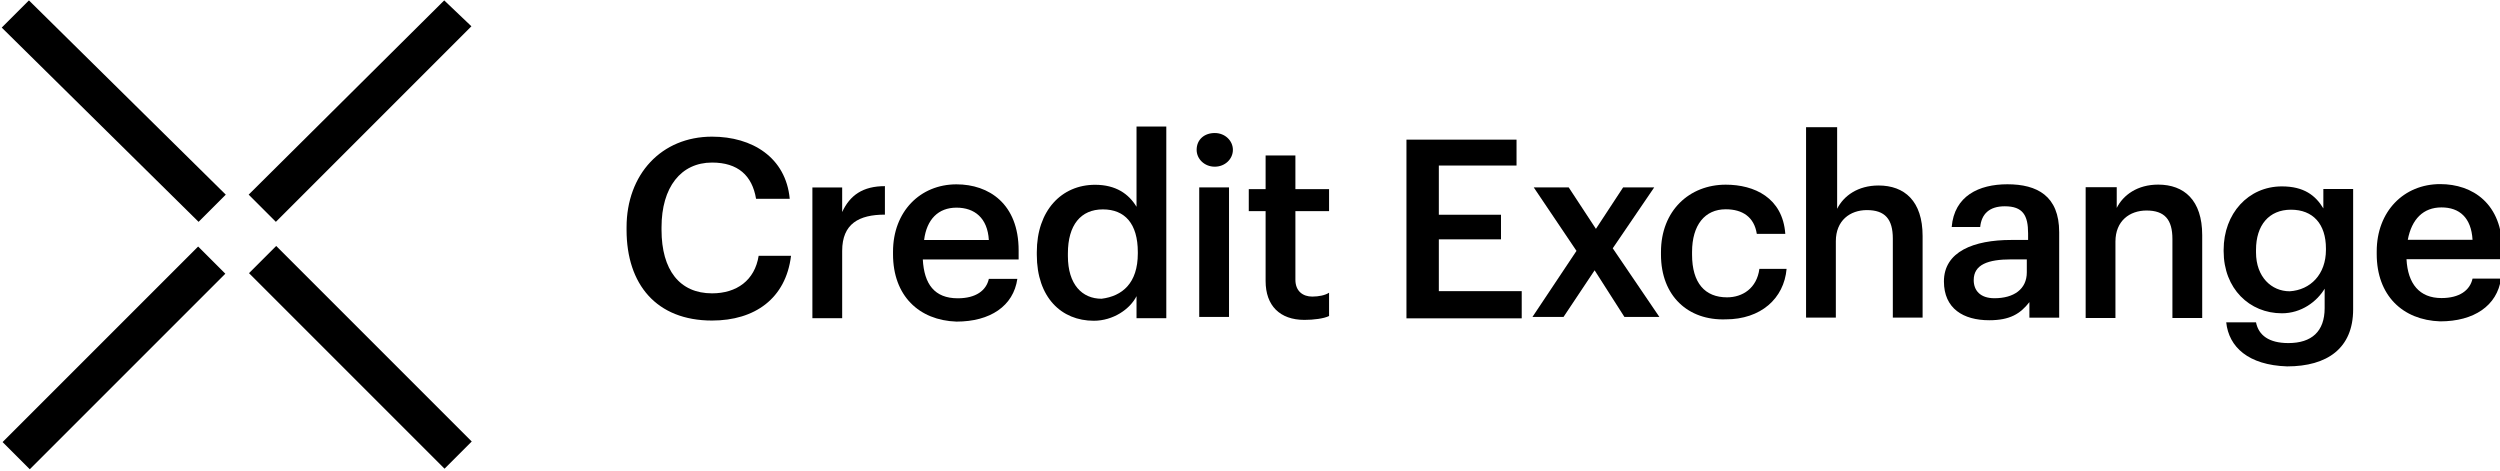
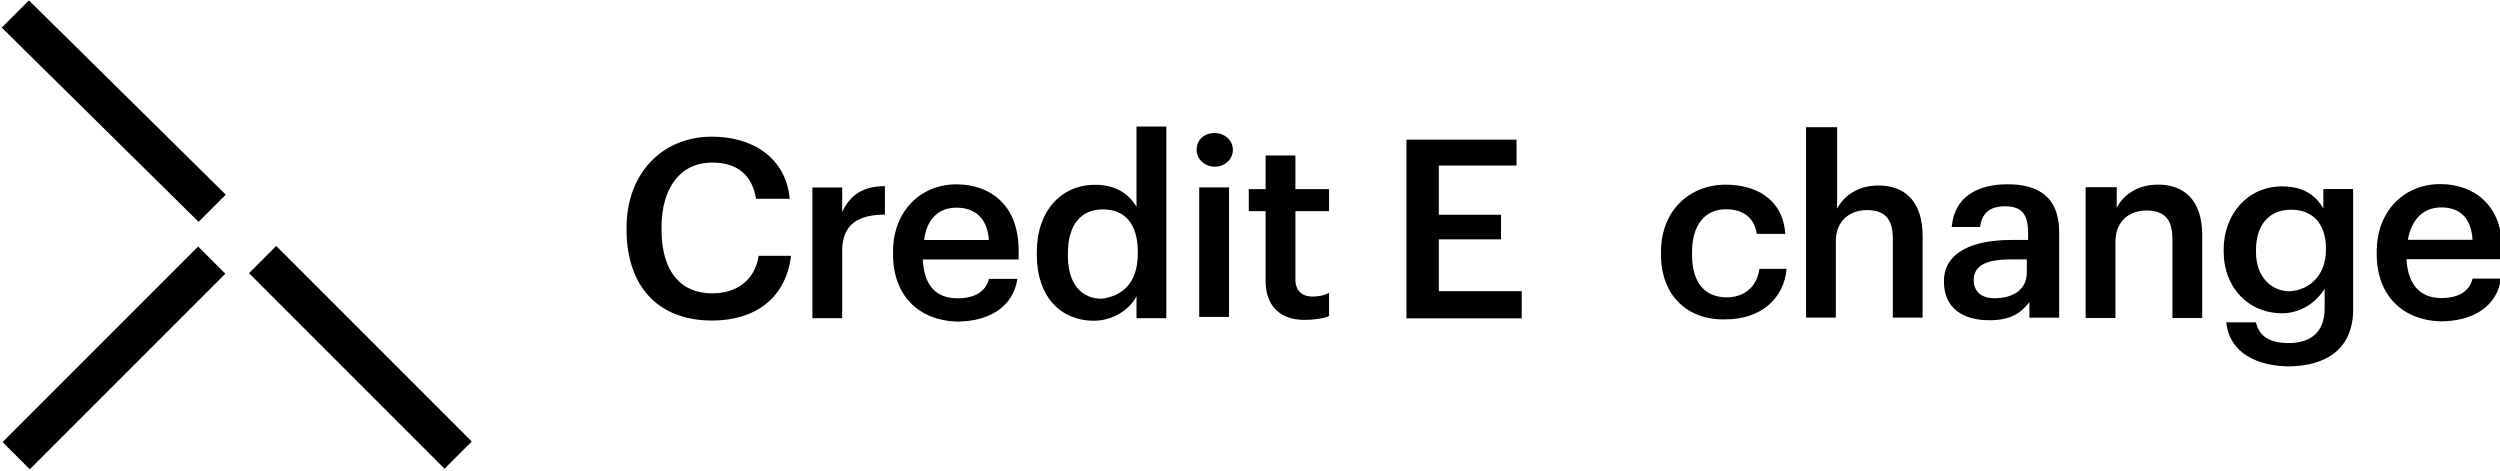
<svg xmlns="http://www.w3.org/2000/svg" width="340" height="64" viewBox="0 0 340 64" fill="none">
  <path d="M85.213 31.266V30.913C85.213 23.693 89.968 18.585 96.837 18.585C102.296 18.585 106.875 21.403 107.404 27.039H102.825C102.296 23.869 100.359 22.108 96.837 22.108C92.61 22.108 89.968 25.454 89.968 30.913V31.266C89.968 36.725 92.434 39.895 96.837 39.895C100.183 39.895 102.649 38.134 103.177 34.788H107.58C106.875 40.6 102.649 43.594 96.837 43.594C89.264 43.594 85.213 38.663 85.213 31.266Z" fill="black" />
  <path d="M110.485 25.491H114.536V28.837C115.593 26.548 117.354 25.315 120.348 25.315V29.19C116.826 29.19 114.536 30.422 114.536 34.121V43.279H110.485V25.491Z" fill="black" />
  <path d="M121.451 34.58V34.228C121.451 28.768 125.149 25.07 130.081 25.07C134.483 25.07 138.534 27.711 138.534 34.051V35.284H125.502C125.678 38.63 127.087 40.568 130.257 40.568C132.722 40.568 134.131 39.511 134.483 37.926H138.358C137.83 41.624 134.66 43.738 130.081 43.738C124.973 43.562 121.451 40.215 121.451 34.58ZM134.483 32.642C134.307 29.648 132.546 28.24 130.081 28.24C127.615 28.24 126.03 29.825 125.678 32.642H134.483Z" fill="black" />
  <path d="M141.006 34.641V34.289C141.006 28.653 144.352 25.131 148.931 25.131C151.749 25.131 153.51 26.364 154.567 28.125V17.206H158.617V43.271H154.567V40.277C153.686 42.038 151.397 43.623 148.755 43.623C144.352 43.623 141.006 40.453 141.006 34.641ZM154.743 34.465V34.289C154.743 30.414 152.982 28.477 149.988 28.477C146.994 28.477 145.233 30.59 145.233 34.465V34.817C145.233 38.692 147.17 40.629 149.812 40.629C152.629 40.277 154.743 38.516 154.743 34.465Z" fill="black" />
  <path d="M162.743 20.38C162.743 18.971 163.799 18.091 165.208 18.091C166.617 18.091 167.674 19.147 167.674 20.38C167.674 21.613 166.617 22.67 165.208 22.67C163.799 22.67 162.743 21.613 162.743 20.38ZM163.095 25.488H167.146V43.099H163.095V25.488Z" fill="black" />
  <path d="M172.123 38.222V28.712H169.833V25.718H172.123V21.139H176.174V25.718H180.753V28.712H176.174V38.046C176.174 39.631 177.23 40.335 178.463 40.335C179.344 40.335 180.224 40.159 180.753 39.807V42.977C180.048 43.329 178.639 43.505 177.406 43.505C174.06 43.505 172.123 41.568 172.123 38.222Z" fill="black" />
  <path d="M191.102 18.991H206.248V22.513H195.681V29.205H204.135V32.551H195.681V39.596H206.953V43.294H191.278V18.991H191.102Z" fill="black" />
-   <path d="M214.403 34.119L208.591 25.489H213.346L217.045 31.125L220.743 25.489H224.97L219.334 33.767L225.674 43.101H220.919L216.868 36.761L212.642 43.101H208.415L214.403 34.119Z" fill="black" />
  <path d="M225.893 34.627V34.274C225.893 28.639 229.768 25.116 234.699 25.116C238.574 25.116 242.448 26.878 242.801 31.809H238.926C238.574 29.519 236.989 28.462 234.699 28.462C231.881 28.462 230.12 30.576 230.12 34.274V34.627C230.12 38.501 231.881 40.438 234.875 40.438C236.989 40.438 238.926 39.206 239.278 36.564H242.977C242.624 40.614 239.454 43.432 234.699 43.432C229.592 43.608 225.893 40.262 225.893 34.627Z" fill="black" />
  <path d="M245.8 17.301H249.851V28.397C250.731 26.636 252.668 25.227 255.486 25.227C259.009 25.227 261.474 27.34 261.474 32.095V43.19H257.424V32.447C257.424 29.806 256.367 28.573 253.901 28.573C251.612 28.573 249.674 29.982 249.674 32.8V43.19H245.624V17.301H245.8Z" fill="black" />
  <path d="M264.374 38.27C264.374 34.219 268.425 32.634 273.532 32.634H275.822V31.753C275.822 29.288 275.117 28.055 272.652 28.055C270.538 28.055 269.482 29.112 269.306 30.873H265.431C265.783 26.646 269.129 25.061 273.004 25.061C277.055 25.061 280.049 26.646 280.049 31.577V43.201H275.998V41.088C274.765 42.673 273.356 43.553 270.538 43.553C267.016 43.553 264.374 41.968 264.374 38.27ZM275.646 37.037V35.276H273.532C270.362 35.276 268.425 35.98 268.425 38.094C268.425 39.503 269.306 40.559 271.243 40.559C273.885 40.559 275.646 39.327 275.646 37.037Z" fill="black" />
  <path d="M283.825 25.459H287.876V28.277C288.757 26.516 290.694 25.107 293.512 25.107C297.034 25.107 299.5 27.221 299.5 31.976V43.247H295.449V32.504C295.449 29.862 294.392 28.63 291.927 28.63C289.637 28.63 287.7 30.038 287.7 32.856V43.247H283.649V25.459H283.825Z" fill="black" />
  <path d="M302.767 43.841H306.818C307.17 45.602 308.579 46.658 311.221 46.658C314.391 46.658 316.152 45.074 316.152 41.903V39.262C315.095 41.023 312.982 42.608 310.34 42.608C305.937 42.608 302.415 39.262 302.415 34.154V33.978C302.415 29.047 305.761 25.349 310.34 25.349C313.334 25.349 314.919 26.581 315.976 28.343V25.701H320.027V42.08C320.027 47.363 316.504 49.829 311.045 49.829C305.761 49.653 303.12 47.187 302.767 43.841ZM316.328 33.978V33.802C316.328 30.456 314.567 28.519 311.573 28.519C308.579 28.519 306.818 30.632 306.818 33.978V34.33C306.818 37.677 308.931 39.614 311.397 39.614C314.215 39.438 316.328 37.324 316.328 33.978Z" fill="black" />
  <path d="M323.233 34.548V34.196C323.233 28.736 326.932 25.038 331.863 25.038C336.266 25.038 340.316 27.68 340.316 34.02V35.252H327.284C327.46 38.599 329.045 40.536 332.039 40.536C334.505 40.536 335.913 39.479 336.266 37.894H340.14C339.612 41.593 336.442 43.706 331.863 43.706C326.755 43.53 323.233 40.184 323.233 34.548ZM336.266 32.611C336.09 29.617 334.505 28.208 332.039 28.208C329.573 28.208 327.988 29.793 327.46 32.611H336.266Z" fill="black" />
  <path d="M3.935 0.054L0.236 3.753L27.006 30.17L30.704 26.471L3.935 0.054Z" fill="black" />
  <path d="M33.864 37.148L60.458 63.742L64.156 60.043L37.563 33.45L33.864 37.148Z" fill="black" />
-   <path d="M60.413 0.054L33.819 26.471L37.518 30.17L64.111 3.576L60.413 0.054Z" fill="black" />
  <path d="M0.352 60.121L4.051 63.819L30.644 37.226L26.946 33.528L0.352 60.121Z" fill="black" />
</svg>